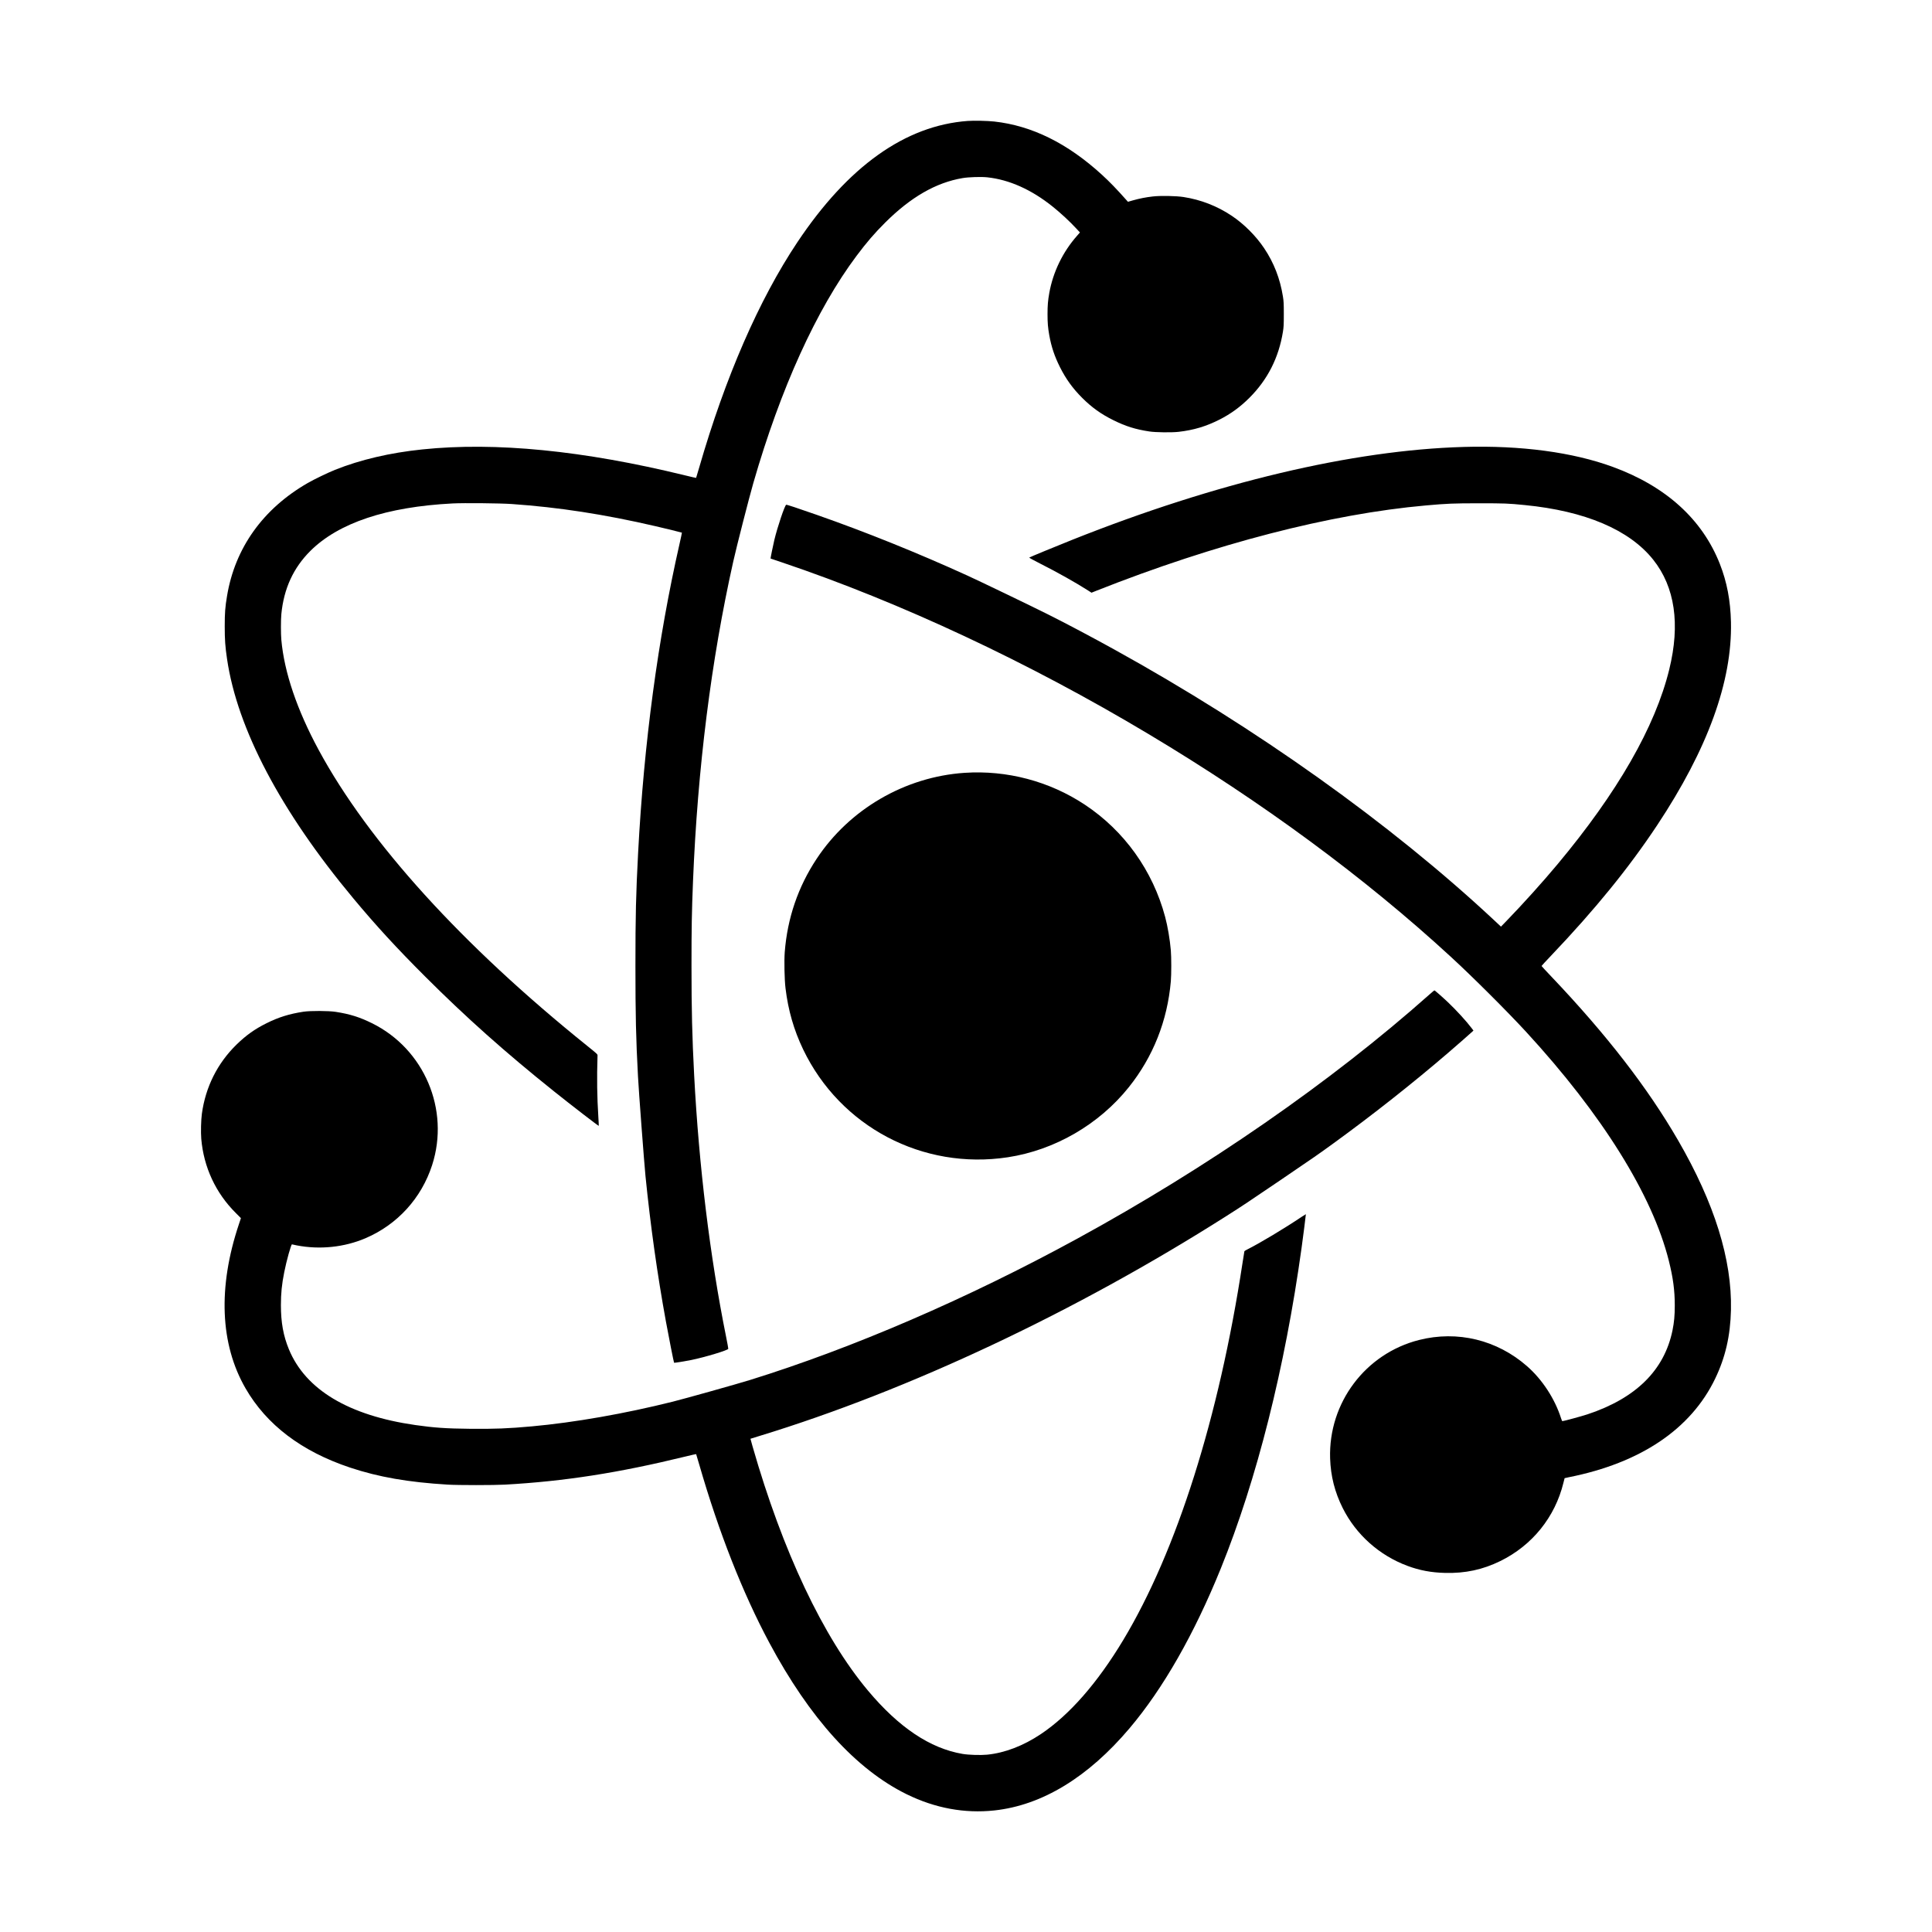
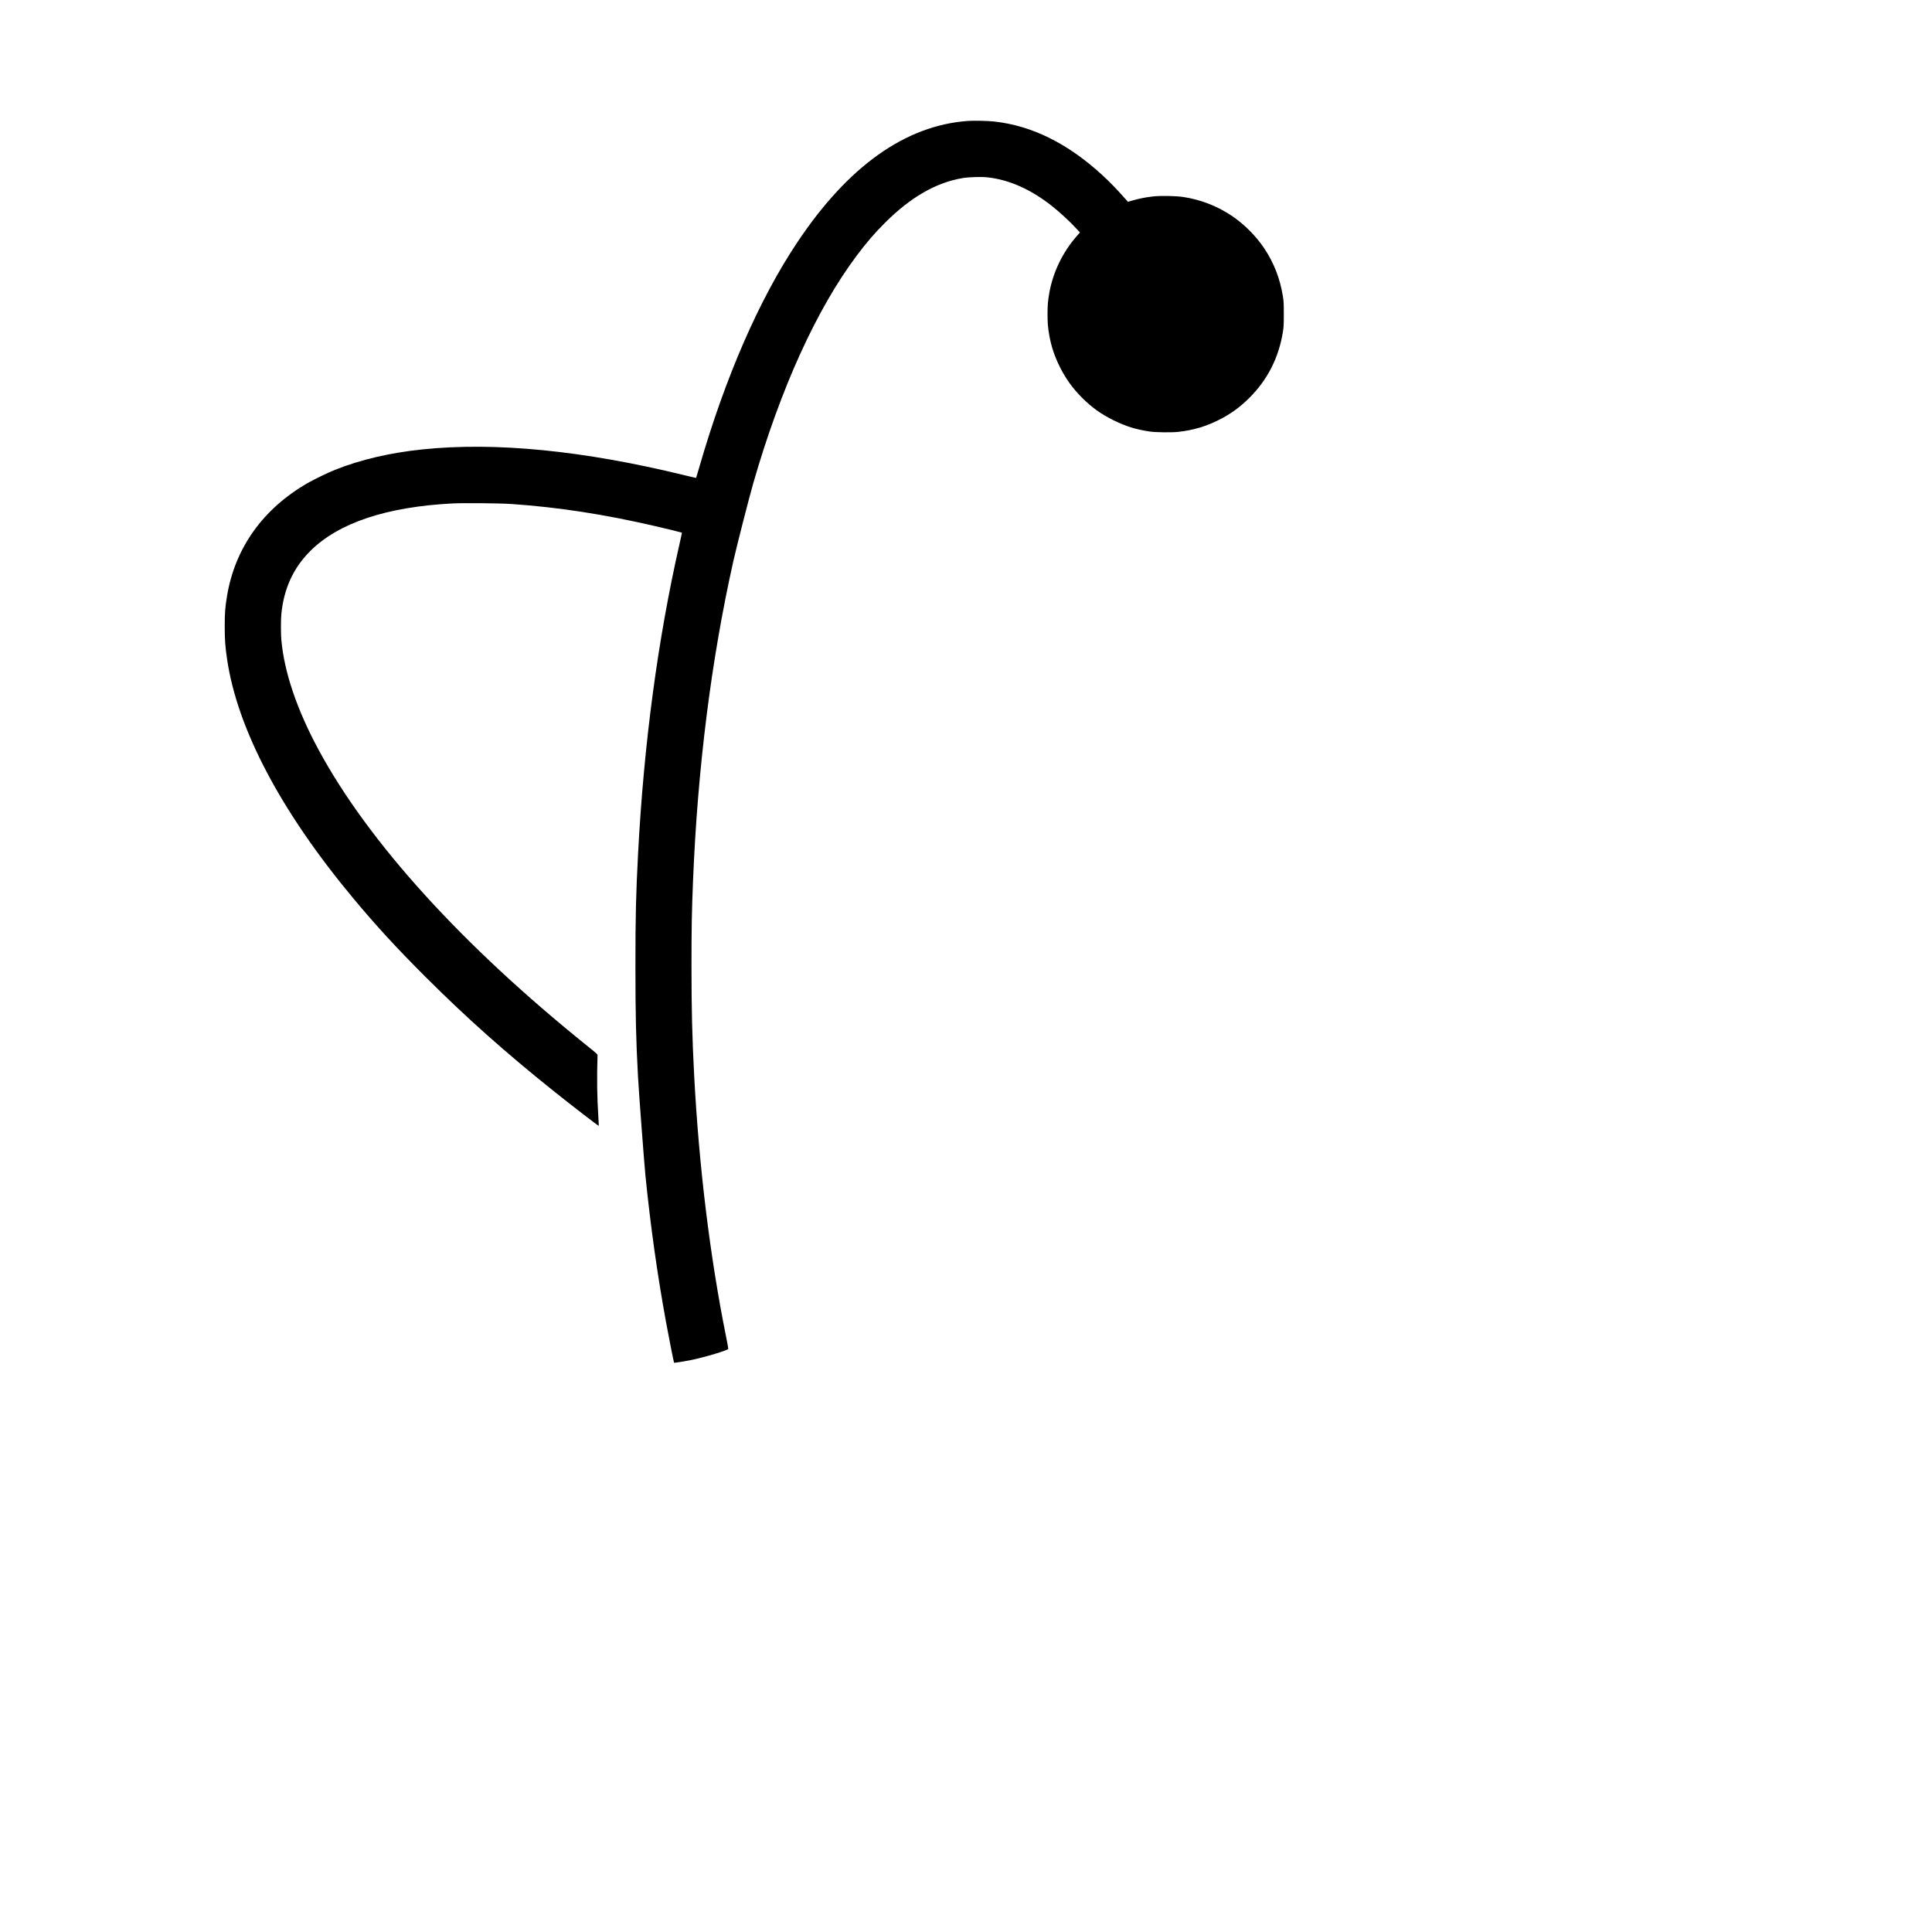
<svg xmlns="http://www.w3.org/2000/svg" version="1.0" width="5000pt" height="5000pt" viewBox="0 0 5000 5000" preserveAspectRatio="xMidYMid meet">
  <g transform="translate(0,5000) scale(0.1,-0.1)" fill="#000000" stroke="none">
    <path d="M25045 46870 c-1617 -119 -3097 -1173 -4410 -3140 -991 -1485 -1864 -3488 -2540 -5830 -42 -145 -78 -266 -80 -268 -2 -2 -133 28 -292 67 -2625 642 -4902 867 -6793 670 -837 -86 -1607 -267 -2261 -529 -180 -72 -547 -249 -704 -340 -1157 -665 -1883 -1680 -2089 -2922 -49 -290 -60 -439 -60 -788 0 -348 12 -521 60 -845 265 -1808 1391 -3943 3268 -6195 587 -705 1121 -1286 1861 -2025 1048 -1048 2079 -1967 3335 -2971 457 -366 1149 -898 1156 -891 2 2 -3 107 -11 233 -33 520 -40 988 -21 1590 1 30 -16 45 -263 244 -3241 2605 -5662 5272 -6953 7660 -562 1040 -891 2009 -967 2850 -14 149 -14 526 0 666 64 659 310 1196 749 1634 730 728 1973 1143 3683 1231 303 15 1221 6 1532 -15 1216 -85 2392 -266 3725 -575 236 -54 673 -162 678 -166 2 -2 -26 -133 -62 -292 -560 -2461 -921 -5154 -1071 -7983 -57 -1077 -70 -1636 -70 -2940 0 -1270 14 -1894 66 -2855 20 -390 160 -2235 194 -2580 131 -1300 306 -2544 530 -3771 65 -358 203 -1056 210 -1062 6 -6 282 38 435 69 366 75 960 254 968 292 2 8 -24 149 -57 314 -418 2076 -702 4408 -826 6763 -52 999 -69 1692 -69 2835 0 980 7 1391 39 2185 119 2929 470 5721 1041 8275 83 374 411 1655 519 2030 706 2452 1637 4500 2672 5883 263 351 466 587 742 862 663 660 1313 1034 2002 1151 159 27 481 37 641 20 567 -61 1138 -316 1685 -753 218 -175 443 -383 624 -579 l88 -95 -70 -80 c-373 -421 -625 -939 -723 -1484 -36 -203 -46 -322 -46 -550 0 -228 10 -347 46 -550 53 -295 136 -542 275 -820 154 -307 330 -551 574 -795 250 -250 492 -423 810 -580 319 -158 573 -237 929 -291 161 -25 579 -30 756 -10 394 45 714 141 1065 319 290 148 534 326 770 562 471 470 759 1038 867 1708 20 126 23 177 23 457 0 280 -3 331 -23 457 -74 462 -233 872 -485 1248 -213 319 -523 629 -842 842 -374 250 -797 415 -1245 484 -194 30 -599 38 -800 14 -176 -20 -343 -53 -512 -101 l-127 -36 -38 43 c-254 286 -435 474 -638 659 -888 812 -1812 1268 -2783 1375 -177 19 -525 27 -687 15z" />
-     <path d="M37875 38433 c-2873 -82 -6402 -920 -10125 -2403 -446 -178 -1100 -448 -1114 -460 -4 -5 122 -74 280 -154 443 -223 946 -506 1250 -702 l82 -53 135 54 c3067 1213 6043 1984 8517 2204 553 49 707 56 1380 56 660 0 749 -3 1180 -46 1563 -153 2709 -640 3325 -1414 562 -706 703 -1667 415 -2840 -363 -1484 -1338 -3183 -2894 -5045 -391 -468 -885 -1016 -1327 -1473 l-134 -138 -195 182 c-2663 2484 -6139 4961 -9805 6986 -588 325 -1240 671 -1720 911 -422 212 -1783 867 -2095 1009 -1282 584 -2622 1124 -3890 1568 -502 176 -779 267 -793 262 -38 -14 -227 -575 -308 -914 -33 -138 -101 -475 -97 -478 2 -1 134 -46 293 -99 3076 -1037 6390 -2589 9490 -4444 2947 -1763 5590 -3711 7820 -5762 563 -517 1466 -1418 1951 -1945 1972 -2144 3268 -4224 3693 -5923 111 -442 154 -771 154 -1157 0 -262 -16 -432 -59 -645 -211 -1030 -945 -1756 -2198 -2172 -147 -49 -622 -178 -654 -178 -4 0 -18 33 -31 72 -161 507 -485 1003 -879 1349 -778 683 -1804 932 -2798 680 -1388 -352 -2345 -1626 -2301 -3061 15 -462 120 -877 327 -1290 344 -686 945 -1223 1673 -1494 313 -117 616 -174 973 -183 524 -14 978 84 1432 307 826 405 1416 1137 1633 2024 16 65 30 120 31 121 2 2 53 13 113 25 1854 369 3156 1246 3783 2550 265 551 394 1109 409 1780 29 1302 -425 2760 -1368 4388 -788 1361 -1853 2737 -3283 4241 -138 145 -251 267 -251 271 0 5 113 127 251 272 1135 1192 2004 2261 2739 3368 1310 1974 1946 3725 1912 5260 -13 560 -104 1037 -287 1504 -454 1155 -1395 2009 -2769 2512 -1038 381 -2379 560 -3866 517z" />
-     <path d="M24960 29999 c-1539 -104 -2975 -938 -3825 -2224 -482 -728 -758 -1538 -826 -2417 -17 -227 -7 -714 20 -933 69 -572 216 -1082 457 -1585 960 -2000 3094 -3125 5296 -2790 1214 185 2361 849 3132 1814 629 787 999 1720 1087 2741 15 180 15 619 0 800 -24 282 -82 622 -147 865 -320 1199 -1057 2228 -2079 2905 -916 607 -2016 898 -3115 824z" />
-     <path d="M36990 24259 c-2542 -2259 -5750 -4482 -9130 -6326 -2822 -1540 -5790 -2821 -8450 -3647 -317 -99 -1679 -481 -1999 -561 -1234 -309 -2550 -540 -3646 -639 -596 -55 -981 -70 -1605 -63 -619 6 -927 28 -1412 97 -1727 248 -2841 916 -3272 1962 -144 351 -206 693 -206 1142 0 304 23 536 86 851 58 295 179 729 201 721 7 -3 61 -15 120 -26 600 -116 1233 -50 1783 185 825 353 1448 1037 1724 1894 462 1433 -205 3005 -1559 3671 -318 157 -570 236 -935 293 -185 29 -652 31 -835 4 -363 -55 -647 -143 -955 -297 -309 -154 -529 -311 -779 -554 -493 -482 -801 -1096 -896 -1787 -23 -164 -30 -485 -16 -654 64 -734 373 -1398 891 -1915 l135 -135 -52 -157 c-547 -1633 -487 -3106 171 -4247 546 -947 1453 -1634 2706 -2052 737 -245 1500 -379 2530 -441 262 -16 1195 -16 1480 0 1537 86 2937 304 4668 727 150 37 275 65 278 63 2 -3 40 -128 83 -279 504 -1745 1122 -3315 1809 -4599 1047 -1958 2245 -3280 3557 -3925 735 -361 1501 -502 2270 -419 1235 134 2425 858 3498 2127 871 1030 1672 2434 2363 4139 931 2299 1658 5185 2089 8293 39 279 114 869 111 872 -1 1 -47 -28 -102 -64 -451 -303 -1083 -682 -1402 -842 -46 -23 -85 -47 -87 -54 -3 -7 -25 -147 -50 -312 -608 -3989 -1700 -7443 -3083 -9745 -669 -1114 -1396 -1944 -2133 -2437 -456 -305 -933 -488 -1393 -534 -167 -16 -476 -7 -635 20 -841 143 -1649 685 -2450 1641 -1161 1387 -2206 3600 -2985 6319 -31 107 -55 195 -54 196 2 2 109 35 238 74 3866 1181 8174 3210 12067 5682 452 288 517 331 1403 932 908 617 981 668 1385 961 1016 738 2052 1556 2970 2345 234 201 569 495 624 547 l24 23 -43 58 c-143 188 -392 461 -616 674 -140 133 -341 309 -352 309 -4 0 -63 -50 -132 -111z" />
  </g>
</svg>